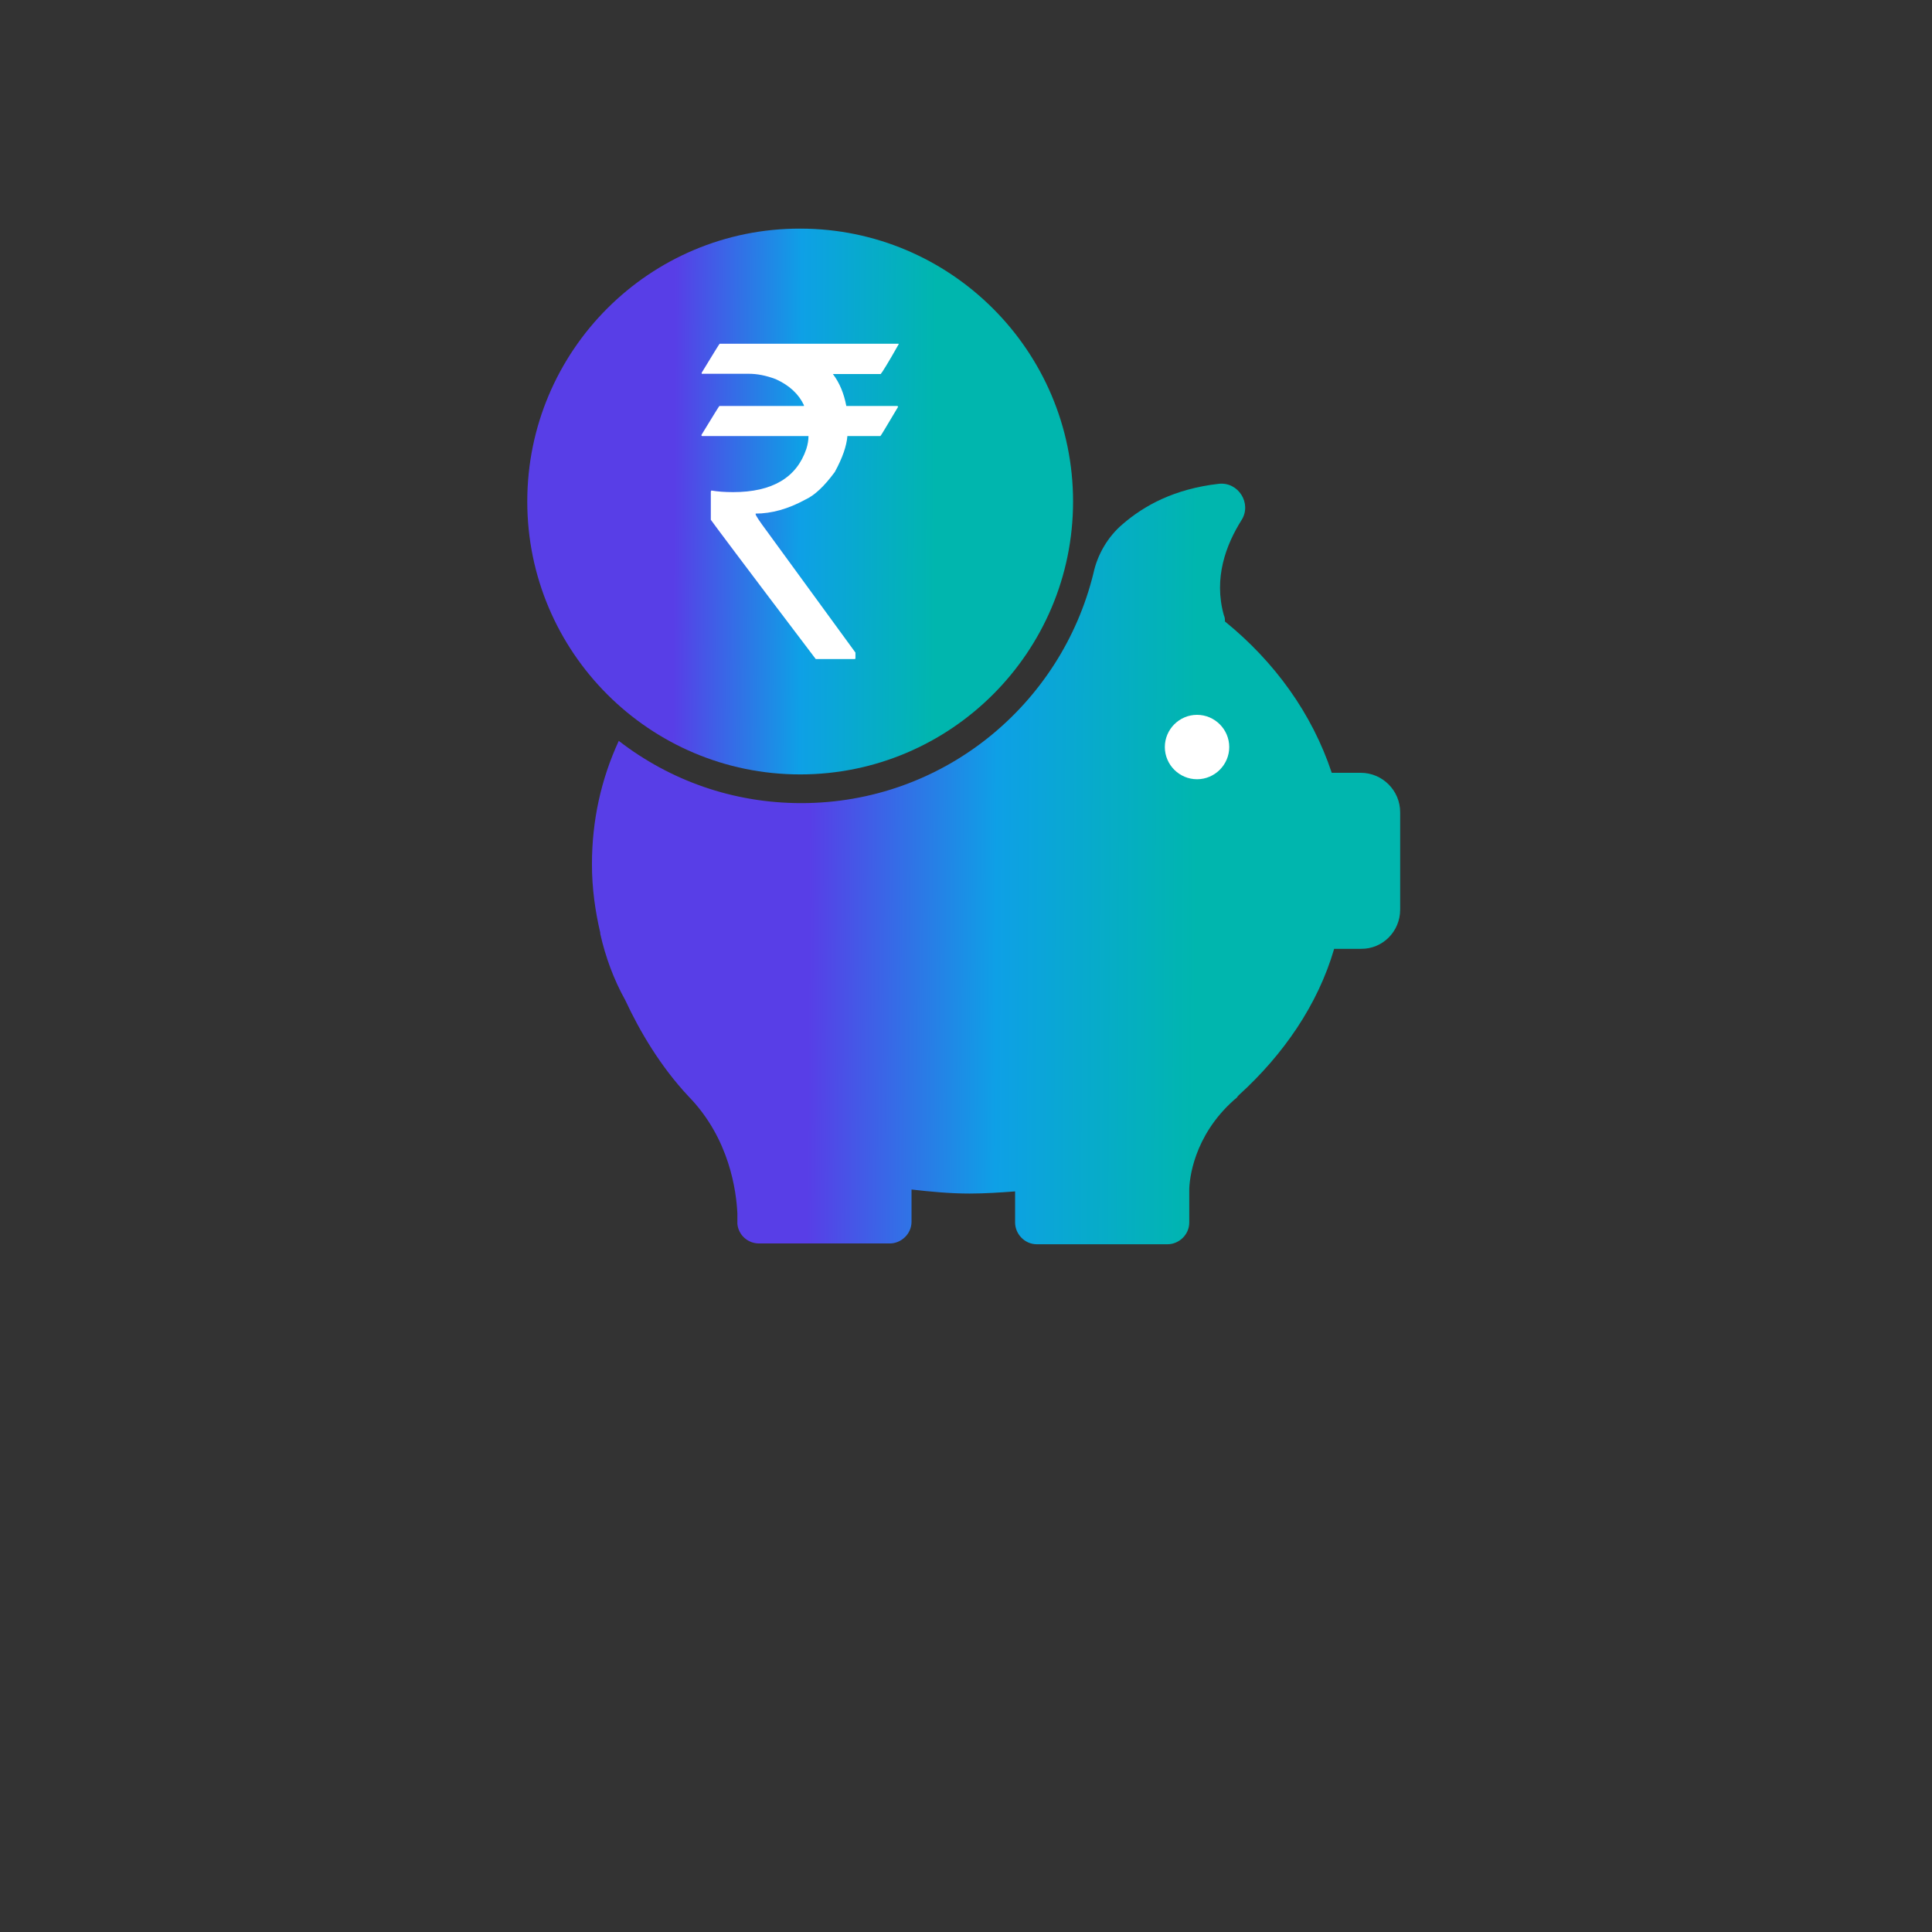
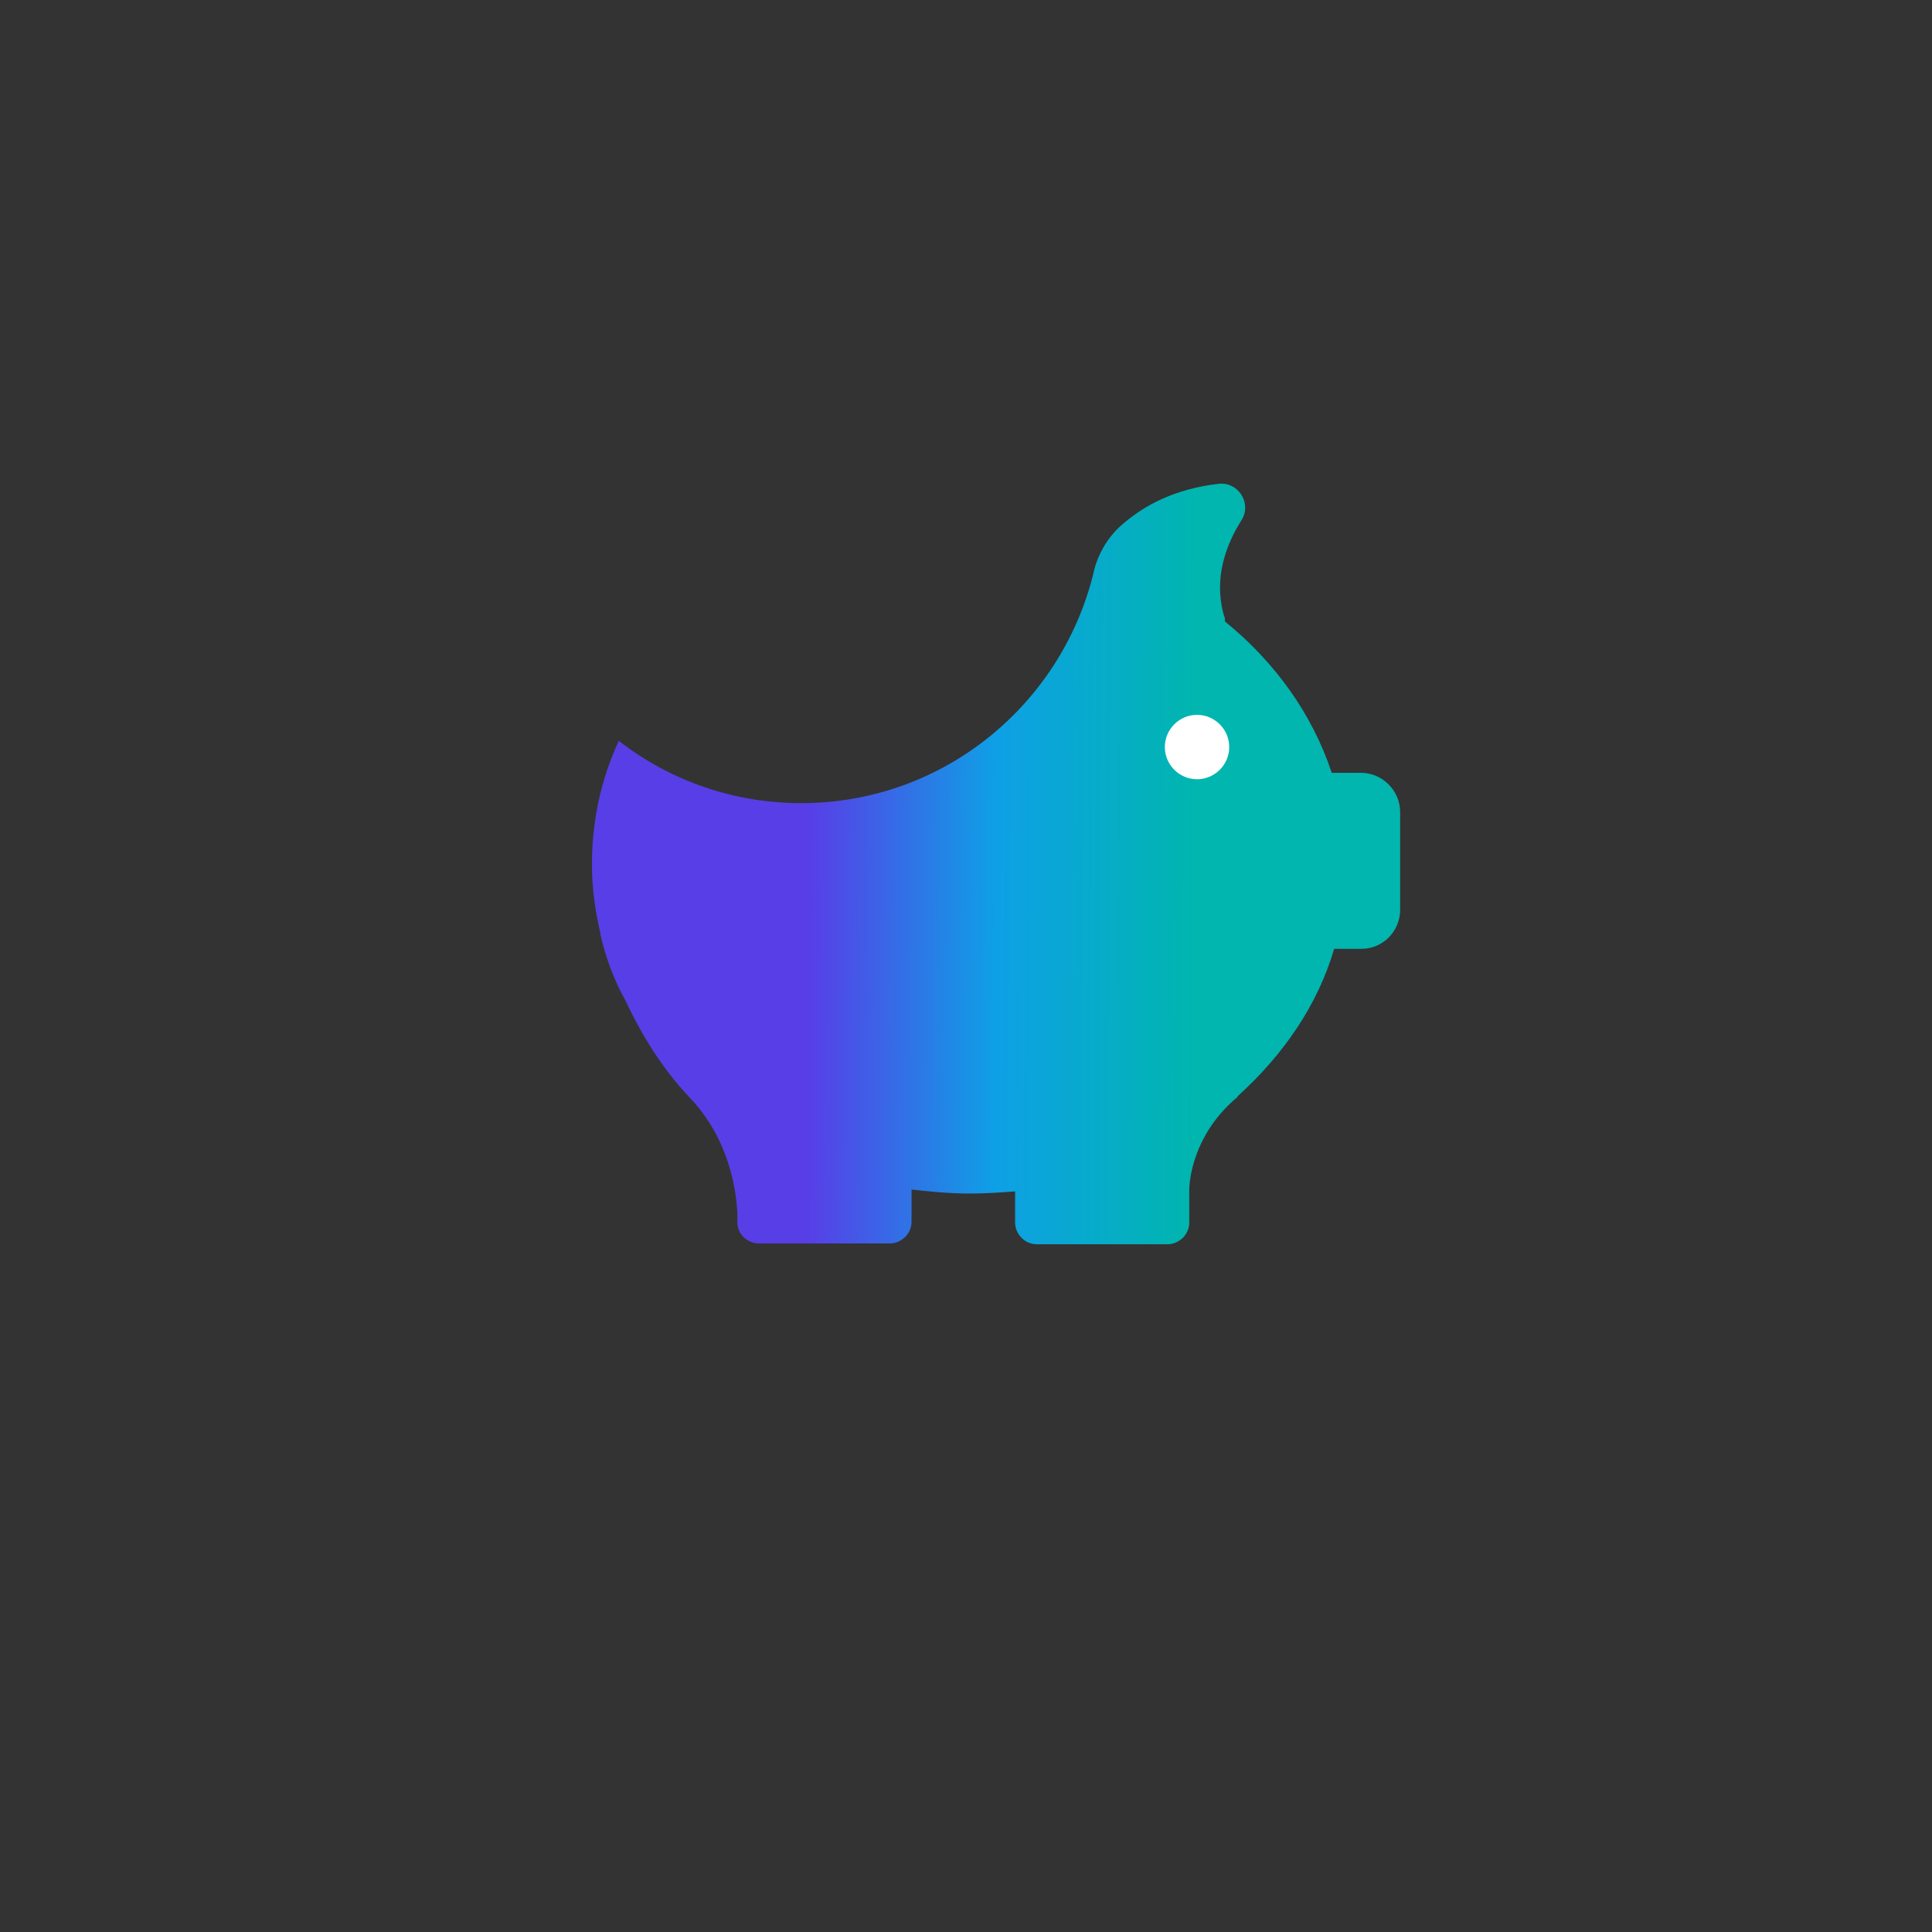
<svg xmlns="http://www.w3.org/2000/svg" width="36" height="36" viewBox="0 0 36 36" fill="none">
  <rect x="0" y="0" width="36" height="36" fill="#333333" stroke="none" />
  <path d="M26.09 16.95V15.135C26.09 14.73 25.76 14.4 25.355 14.4H24.815C24.45 13.3 23.755 12.335 22.825 11.58C22.825 11.54 22.825 11.505 22.805 11.465C22.61 10.77 22.845 10.15 23.135 9.69C23.33 9.38 23.075 8.975 22.71 9.015C21.88 9.11 21.32 9.42 20.915 9.77C20.645 10 20.45 10.33 20.375 10.68C19.775 13.13 17.575 14.965 14.93 14.965C13.655 14.965 12.48 14.54 11.53 13.805C11.2 14.52 11.03 15.29 11.03 16.105C11.03 16.55 11.09 16.975 11.185 17.38C11.185 17.38 11.185 17.38 11.185 17.4C11.28 17.825 11.435 18.25 11.65 18.635C11.92 19.215 12.305 19.87 12.83 20.43C13.6 21.22 13.72 22.205 13.74 22.61V22.785V22.805C13.76 23.015 13.935 23.17 14.145 23.17H16.58C16.79 23.17 16.985 22.995 16.985 22.765V22.165C17.335 22.205 17.7 22.24 18.065 22.24C18.355 22.24 18.645 22.22 18.915 22.2V22.78C18.915 22.99 19.09 23.185 19.32 23.185H21.755C21.965 23.185 22.16 23.01 22.16 22.78V22.18C22.16 21.985 22.235 21.175 22.99 20.5C23.01 20.48 23.05 20.46 23.065 20.425L23.085 20.405C23.915 19.65 24.555 18.725 24.86 17.68H25.36C25.765 17.685 26.09 17.355 26.09 16.95Z" fill="url(#paint0_linear_18100_188448)" />
  <path d="M22.305 14.52C21.975 14.52 21.705 14.25 21.705 13.92C21.705 13.59 21.975 13.32 22.305 13.32C22.635 13.32 22.905 13.59 22.905 13.92C22.905 14.25 22.635 14.52 22.305 14.52Z" fill="white" />
-   <path d="M9.825 9.345C9.825 12.15 12.105 14.43 14.91 14.43C17.715 14.43 19.995 12.15 19.995 9.345C19.995 6.54 17.715 4.26 14.91 4.26C12.105 4.255 9.825 6.535 9.825 9.345Z" fill="url(#paint1_linear_18100_188448)" />
-   <path d="M13.41 6.405H16.745V6.415C16.55 6.76 16.435 6.945 16.41 6.97H15.52C15.645 7.135 15.725 7.33 15.77 7.565H16.72C16.73 7.57 16.735 7.575 16.735 7.58C16.52 7.94 16.415 8.12 16.405 8.125H15.79C15.775 8.31 15.7 8.53 15.555 8.795C15.36 9.06 15.18 9.23 15.005 9.31C14.685 9.485 14.375 9.57 14.08 9.57V9.58C14.08 9.605 14.15 9.71 14.295 9.905L15.94 12.16V12.265C15.94 12.275 15.935 12.28 15.925 12.28H15.2C13.895 10.56 13.245 9.69 13.245 9.685V9.16L13.255 9.14C13.37 9.16 13.505 9.17 13.66 9.17C14.39 9.17 14.845 8.9 15.025 8.365C15.05 8.285 15.065 8.205 15.065 8.125H13.085C13.075 8.125 13.07 8.12 13.07 8.105C13.29 7.745 13.4 7.565 13.405 7.565H14.98V7.55C14.885 7.345 14.71 7.18 14.455 7.065C14.27 6.995 14.105 6.965 13.955 6.965H13.075V6.945C13.295 6.585 13.405 6.405 13.41 6.405Z" fill="white" />
  <defs>
    <linearGradient id="paint0_linear_18100_188448" x1="15.077" y1="16.099" x2="22.296" y2="16.137" gradientUnits="userSpaceOnUse">
      <stop stop-color="#583EE7" />
      <stop offset="0.484" stop-color="#0EA0E6" />
      <stop offset="1" stop-color="#00B6AE" />
    </linearGradient>
    <linearGradient id="paint1_linear_18100_188448" x1="12.558" y1="9.345" x2="17.433" y2="9.369" gradientUnits="userSpaceOnUse">
      <stop stop-color="#583EE7" />
      <stop offset="0.484" stop-color="#0EA0E6" />
      <stop offset="1" stop-color="#00B6AE" />
    </linearGradient>
  </defs>
</svg>